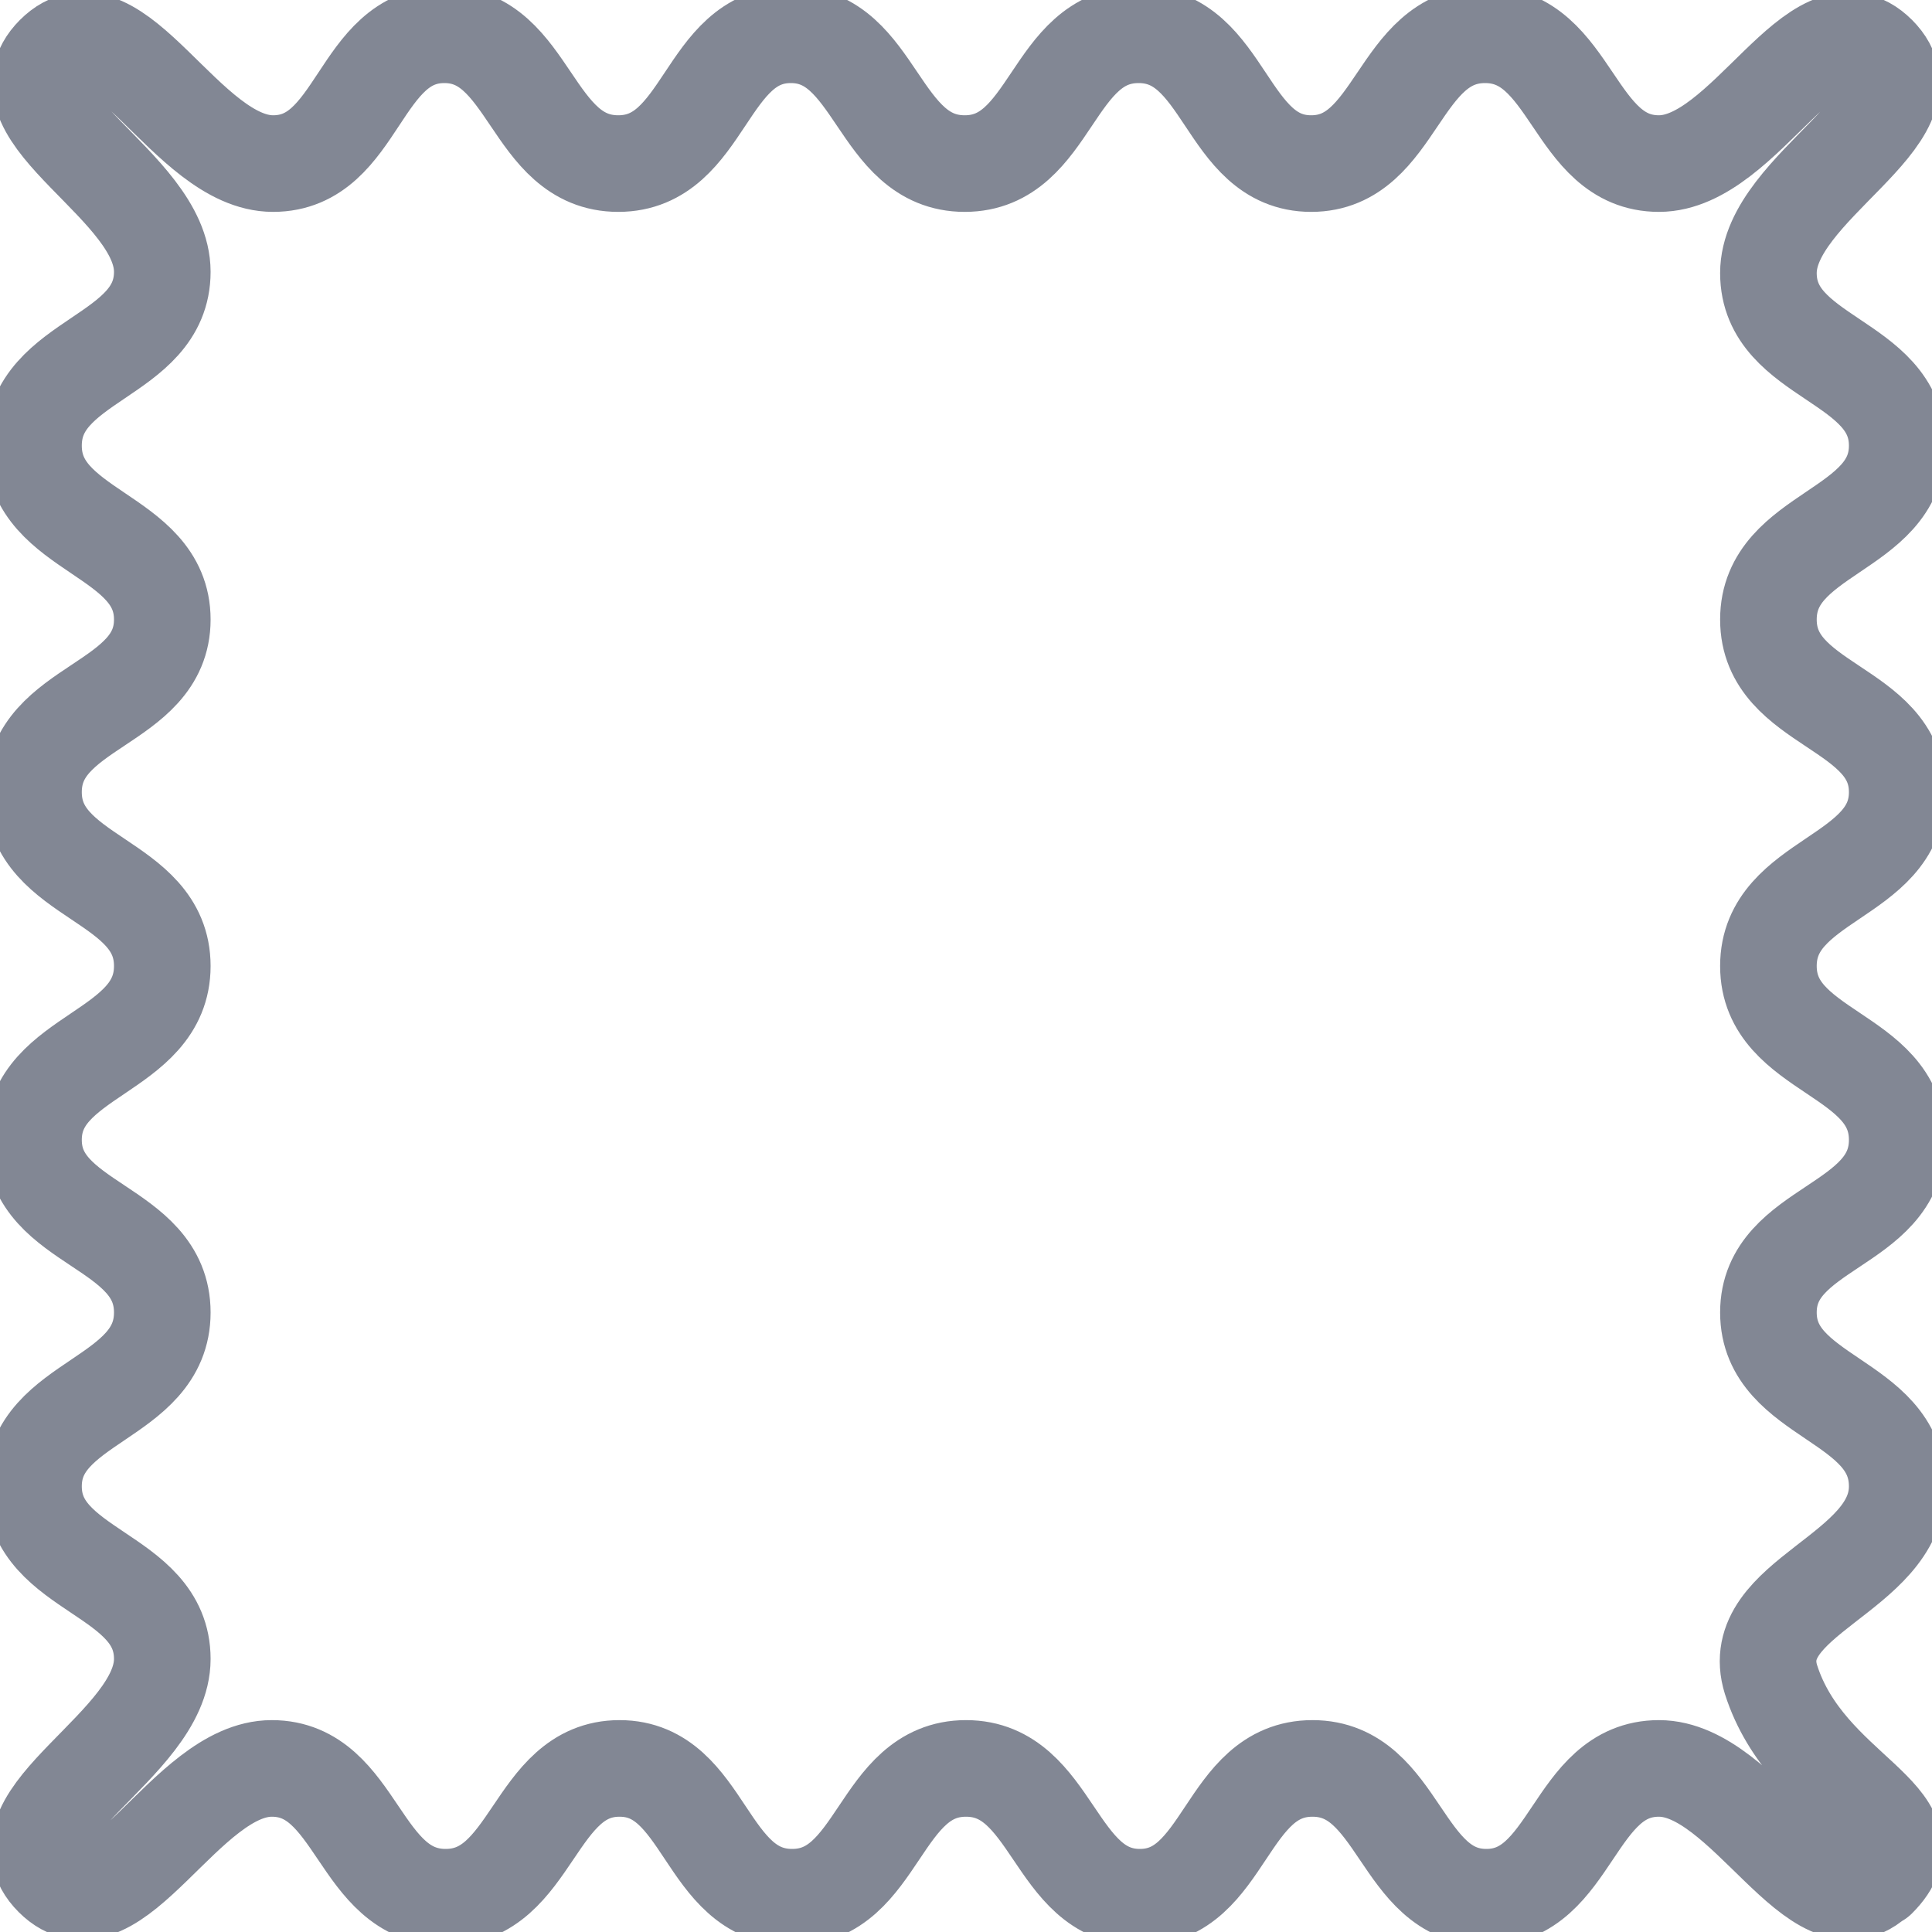
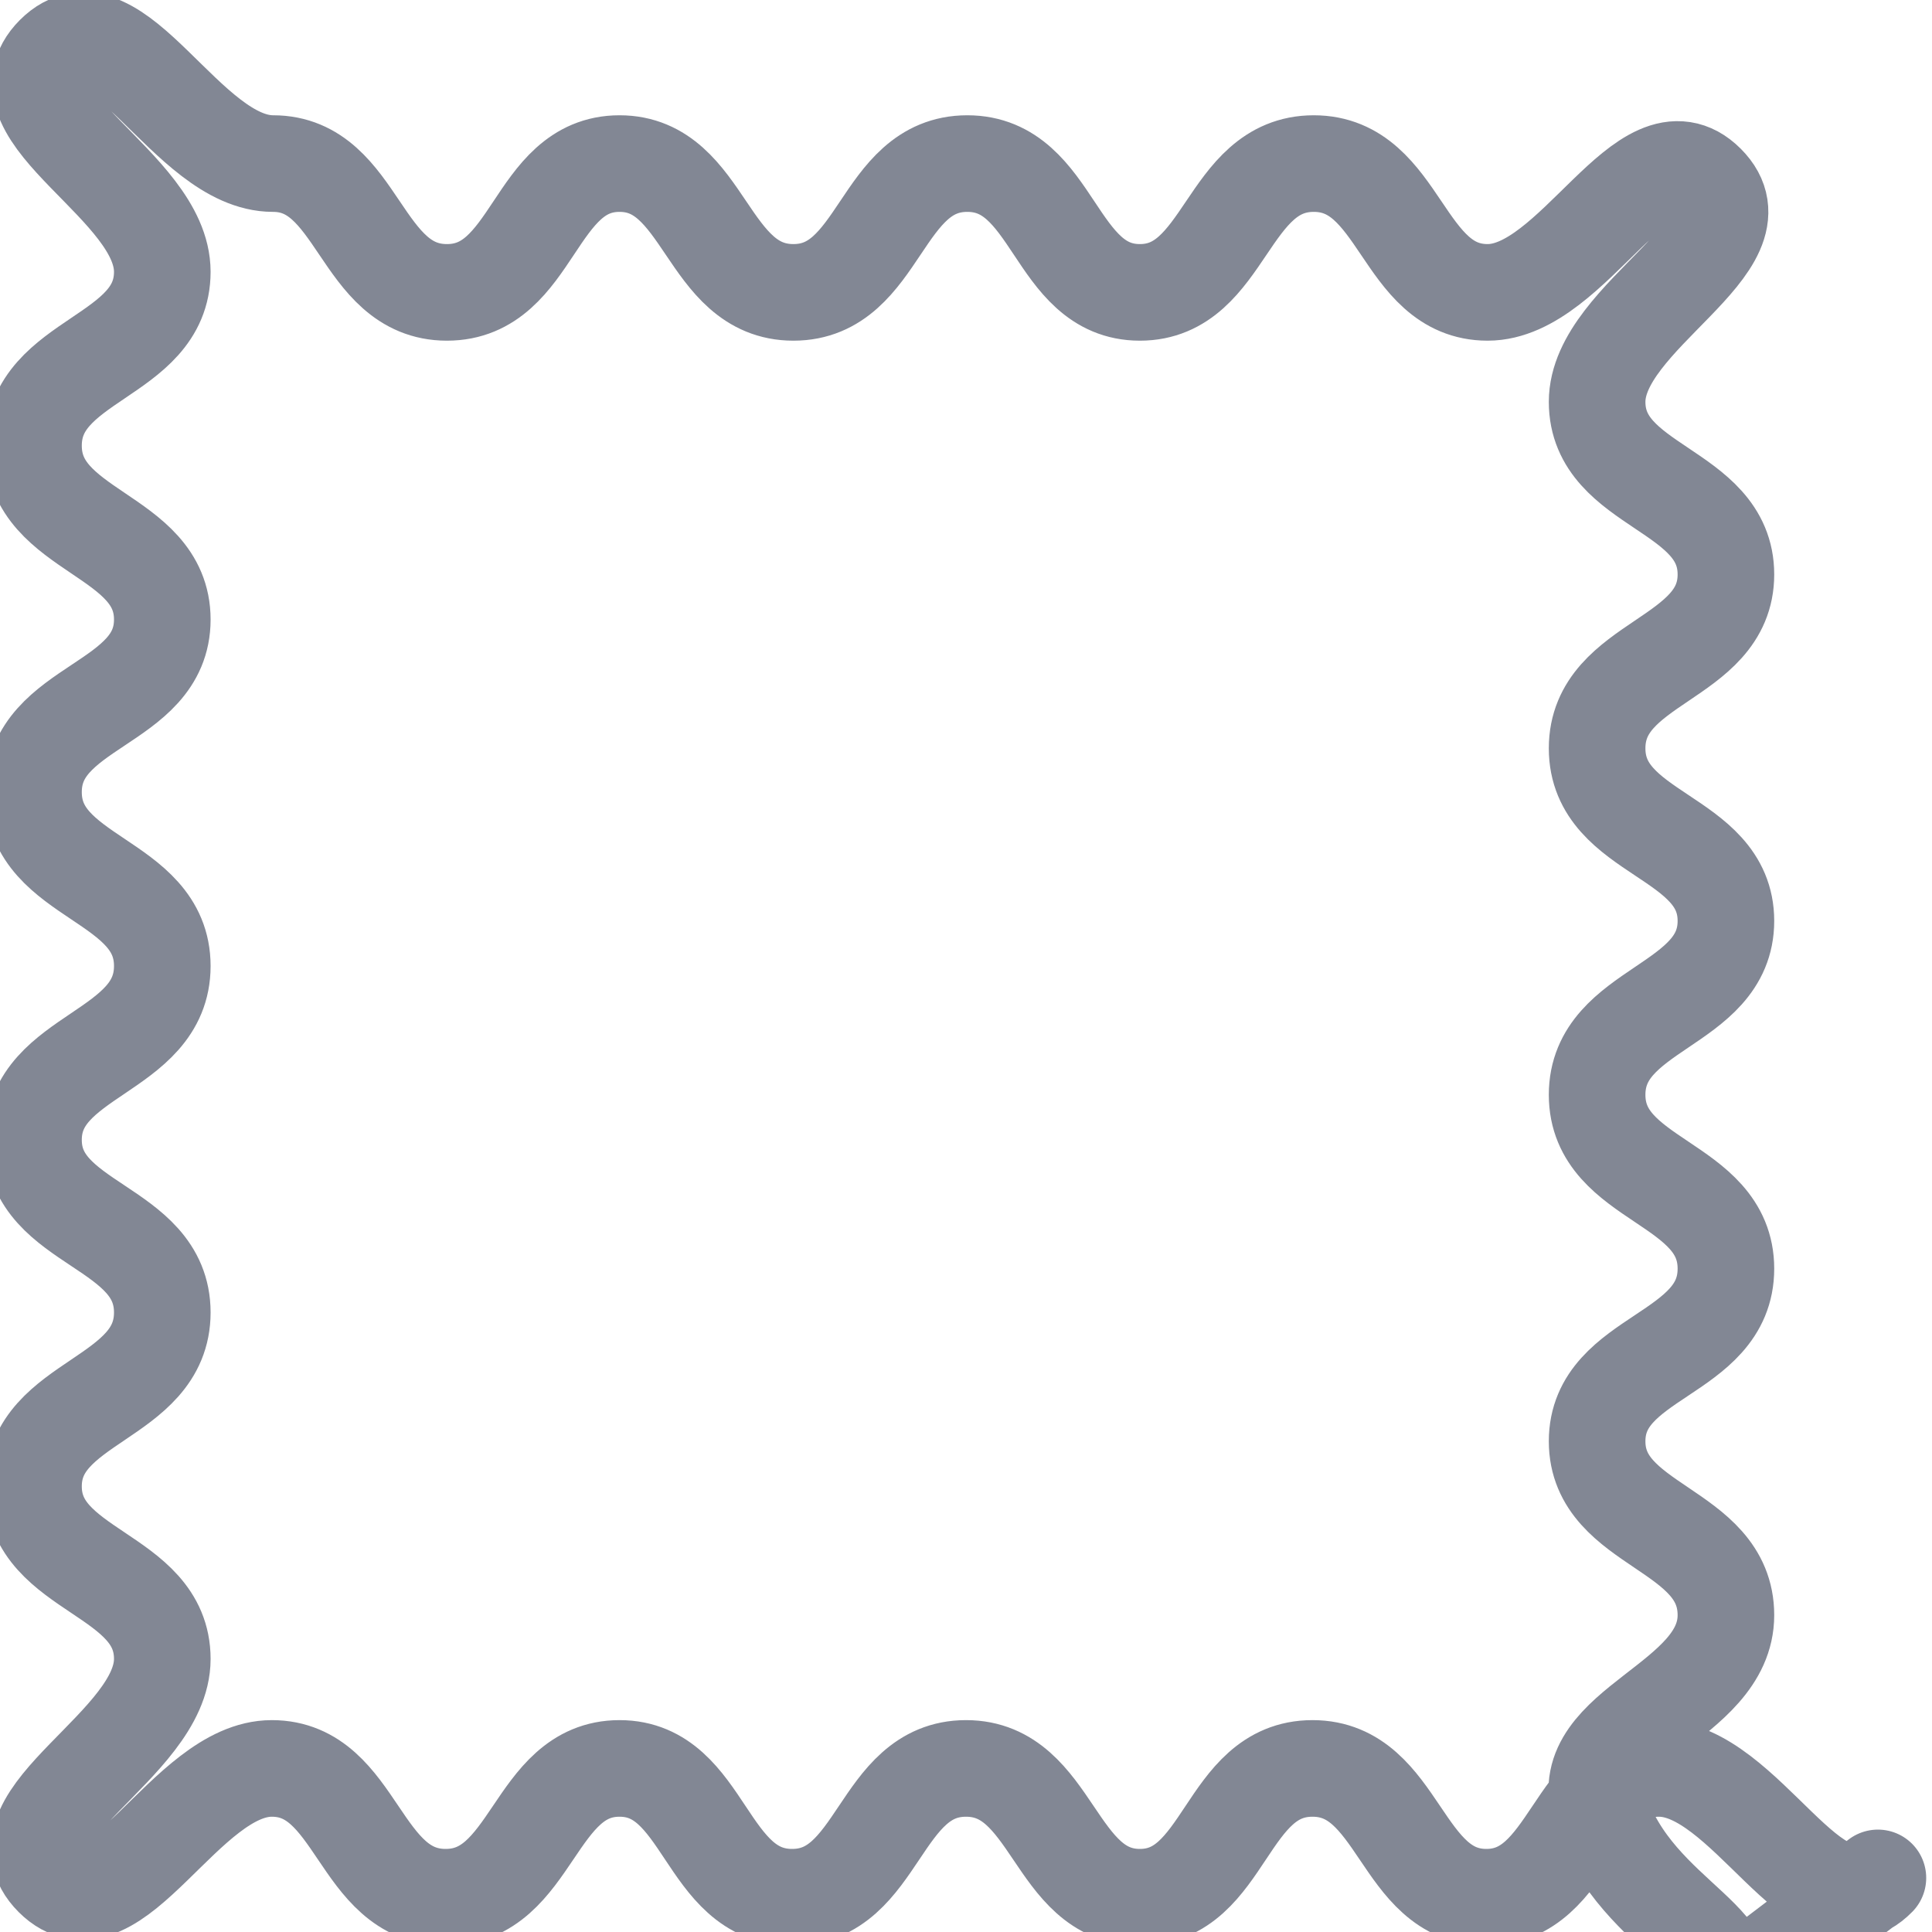
<svg xmlns="http://www.w3.org/2000/svg" viewBox="0 0 15 15" data-name="Calque 1" id="Calque_1">
  <defs>
    <style>
      .cls-1 {
        fill: none;
        stroke: #828794;
        stroke-linejoin: round;
        stroke-width: .75px;
      }
    </style>
  </defs>
-   <path d="M14.58,14.58c-.47.48-1.03-.85-1.7-.85s-.67,1-1.34,1-.67-1-1.35-1-.67,1-1.34,1-.67-1-1.35-1-.67,1-1.35,1-.67-1-1.34-1-.67,1-1.35,1-.68-1-1.35-1-1.22,1.33-1.7.85.85-1.03.85-1.7-1-.67-1-1.34,1-.67,1-1.35-1-.67-1-1.34,1-.67,1-1.35-1-.67-1-1.35,1-.67,1-1.34-1-.67-1-1.35,1-.68,1-1.35S-.06.9.42.42s1.03.85,1.7.85S2.78.27,3.45.27s.67,1,1.35,1,.67-1,1.34-1,.67,1,1.35,1,.67-1,1.35-1,.67,1,1.34,1,.67-1,1.35-1,.68,1,1.35,1,1.22-1.33,1.7-.85-.85,1.03-.85,1.7,1,.67,1,1.34-1,.67-1,1.35,1,.67,1,1.34-1,.67-1,1.35,1,.67,1,1.35-1,.67-1,1.34,1,.67,1,1.35-1.18.86-.98,1.5c.28.88,1.31,1.07.83,1.55Z" class="cls-1" />
+   <path d="M14.58,14.58c-.47.48-1.03-.85-1.7-.85s-.67,1-1.34,1-.67-1-1.35-1-.67,1-1.34,1-.67-1-1.35-1-.67,1-1.35,1-.67-1-1.34-1-.67,1-1.35,1-.68-1-1.35-1-1.22,1.33-1.7.85.85-1.03.85-1.7-1-.67-1-1.34,1-.67,1-1.35-1-.67-1-1.34,1-.67,1-1.35-1-.67-1-1.35,1-.67,1-1.34-1-.67-1-1.35,1-.68,1-1.35S-.06.9.42.42s1.03.85,1.7.85s.67,1,1.35,1,.67-1,1.34-1,.67,1,1.35,1,.67-1,1.35-1,.67,1,1.34,1,.67-1,1.35-1,.68,1,1.35,1,1.22-1.33,1.7-.85-.85,1.03-.85,1.7,1,.67,1,1.34-1,.67-1,1.35,1,.67,1,1.34-1,.67-1,1.35,1,.67,1,1.35-1,.67-1,1.34,1,.67,1,1.35-1.18.86-.98,1.5c.28.88,1.31,1.07.83,1.55Z" class="cls-1" />
</svg>